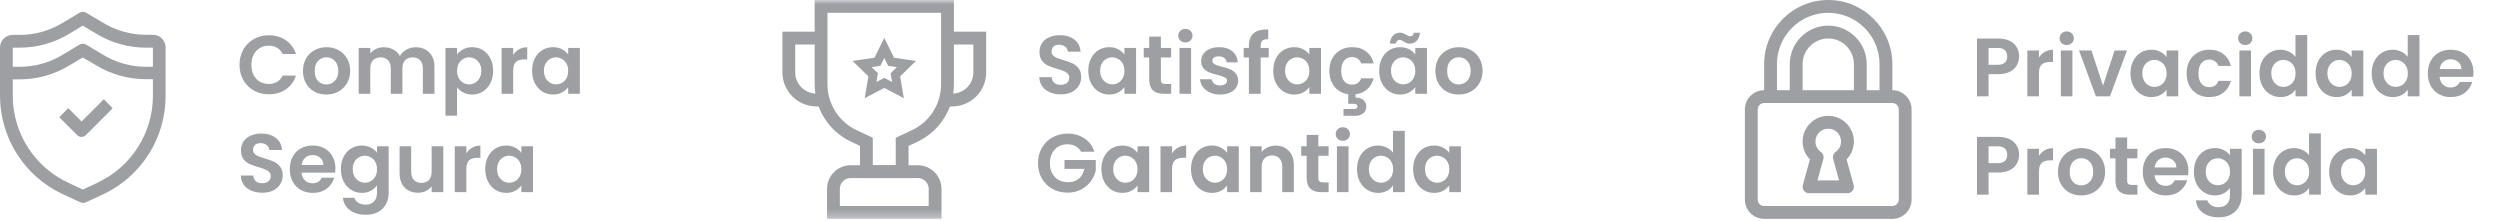
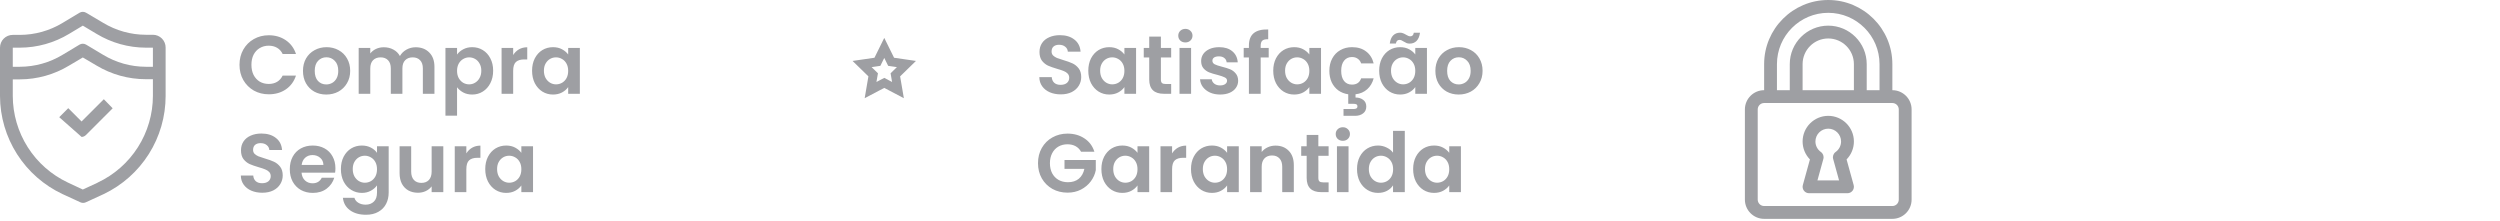
<svg xmlns="http://www.w3.org/2000/svg" width="305" height="27" viewBox="0 0 305 27" fill="none">
  <path d="M19.755 4.701C19.463 4.408 19.068 4.243 18.655 4.242H17.781C15.95 4.236 14.155 3.732 12.587 2.785L10.504 1.554C10.383 1.482 10.244 1.443 10.103 1.443C9.962 1.443 9.824 1.482 9.703 1.554L7.627 2.8C6.059 3.747 4.264 4.25 2.433 4.257H1.559C1.354 4.256 1.151 4.295 0.961 4.373C0.772 4.451 0.599 4.566 0.454 4.711C0.309 4.856 0.195 5.028 0.117 5.218C0.039 5.407 -0.001 5.611 1.71815e-05 5.815V11.73C0.011 14.239 0.733 16.693 2.083 18.808C3.433 20.923 5.355 22.611 7.627 23.677L9.812 24.682C9.915 24.729 10.027 24.754 10.14 24.754C10.253 24.754 10.365 24.729 10.467 24.682L12.653 23.677C14.914 22.599 16.823 20.903 18.16 18.785C19.497 16.667 20.207 14.213 20.206 11.709V5.815C20.209 5.609 20.171 5.404 20.093 5.213C20.015 5.021 19.901 4.847 19.755 4.701ZM2.426 5.815C4.542 5.81 6.617 5.228 8.428 4.133L10.103 3.128L11.786 4.133C13.595 5.227 15.667 5.809 17.781 5.815H18.655V8.146H17.781C15.95 8.14 14.155 7.637 12.587 6.69L10.504 5.444C10.383 5.371 10.244 5.333 10.103 5.333C9.962 5.333 9.824 5.371 9.703 5.444L7.627 6.69C6.059 7.637 4.264 8.14 2.433 8.146H1.559V5.815H2.426ZM11.895 22.293L10.103 23.123L8.282 22.271C6.276 21.328 4.579 19.835 3.389 17.965C2.198 16.095 1.564 13.925 1.559 11.709V9.683H2.433C4.547 9.677 6.619 9.095 8.428 8.001L10.103 7.01L11.786 8.001C13.597 9.087 15.669 9.661 17.781 9.662H18.655V11.687C18.654 13.908 18.02 16.083 16.828 17.957C15.636 19.831 13.935 21.327 11.924 22.271L11.895 22.293Z" fill="#9E9FA3" />
-   <path d="M9.957 16.707C9.752 16.707 9.556 16.625 9.411 16.481L7.226 14.296L8.326 13.196L9.95 14.82L12.667 12.104L13.745 13.211L10.482 16.474C10.343 16.616 10.155 16.699 9.957 16.707Z" fill="#9E9FA3" />
+   <path d="M9.957 16.707L7.226 14.296L8.326 13.196L9.95 14.82L12.667 12.104L13.745 13.211L10.482 16.474C10.343 16.616 10.155 16.699 9.957 16.707Z" fill="#9E9FA3" />
  <path d="M29.219 7.907C29.219 7.214 29.374 6.594 29.683 6.049C30 5.496 30.428 5.069 30.967 4.766C31.512 4.456 32.122 4.301 32.795 4.301C33.583 4.301 34.273 4.503 34.866 4.907C35.459 5.311 35.873 5.87 36.109 6.584H34.482C34.321 6.247 34.092 5.995 33.795 5.826C33.506 5.658 33.169 5.574 32.785 5.574C32.374 5.574 32.007 5.671 31.684 5.867C31.367 6.055 31.118 6.325 30.936 6.675C30.761 7.025 30.674 7.436 30.674 7.907C30.674 8.372 30.761 8.783 30.936 9.14C31.118 9.49 31.367 9.763 31.684 9.958C32.007 10.147 32.374 10.241 32.785 10.241C33.169 10.241 33.506 10.157 33.795 9.989C34.092 9.813 34.321 9.558 34.482 9.221H36.109C35.873 9.941 35.459 10.504 34.866 10.908C34.28 11.305 33.59 11.504 32.795 11.504C32.122 11.504 31.512 11.352 30.967 11.049C30.428 10.739 30 10.312 29.683 9.766C29.374 9.221 29.219 8.601 29.219 7.907ZM39.802 11.534C39.263 11.534 38.778 11.416 38.347 11.181C37.916 10.938 37.576 10.598 37.327 10.16C37.084 9.723 36.963 9.217 36.963 8.645C36.963 8.072 37.088 7.567 37.337 7.13C37.593 6.692 37.94 6.355 38.378 6.119C38.815 5.877 39.304 5.756 39.842 5.756C40.381 5.756 40.87 5.877 41.307 6.119C41.745 6.355 42.089 6.692 42.338 7.13C42.594 7.567 42.722 8.072 42.722 8.645C42.722 9.217 42.59 9.723 42.328 10.16C42.072 10.598 41.721 10.938 41.277 11.181C40.839 11.416 40.348 11.534 39.802 11.534ZM39.802 10.302C40.058 10.302 40.297 10.241 40.519 10.12C40.748 9.992 40.93 9.803 41.065 9.554C41.2 9.305 41.267 9.002 41.267 8.645C41.267 8.113 41.126 7.705 40.843 7.423C40.566 7.133 40.226 6.988 39.822 6.988C39.418 6.988 39.078 7.133 38.802 7.423C38.532 7.705 38.398 8.113 38.398 8.645C38.398 9.177 38.529 9.588 38.792 9.877C39.061 10.16 39.398 10.302 39.802 10.302ZM50.71 5.766C51.397 5.766 51.949 5.978 52.367 6.402C52.791 6.82 53.003 7.406 53.003 8.16V11.443H51.589V8.352C51.589 7.914 51.477 7.581 51.255 7.352C51.033 7.116 50.73 6.998 50.346 6.998C49.962 6.998 49.656 7.116 49.427 7.352C49.204 7.581 49.093 7.914 49.093 8.352V11.443H47.679V8.352C47.679 7.914 47.568 7.581 47.346 7.352C47.123 7.116 46.82 6.998 46.436 6.998C46.046 6.998 45.736 7.116 45.507 7.352C45.285 7.581 45.173 7.914 45.173 8.352V11.443H43.759V5.847H45.173V6.523C45.355 6.288 45.588 6.102 45.871 5.968C46.16 5.833 46.477 5.766 46.82 5.766C47.258 5.766 47.649 5.86 47.992 6.049C48.336 6.23 48.602 6.493 48.79 6.837C48.972 6.513 49.235 6.254 49.578 6.059C49.928 5.863 50.306 5.766 50.71 5.766ZM55.76 6.655C55.941 6.399 56.191 6.187 56.507 6.018C56.83 5.843 57.197 5.756 57.608 5.756C58.086 5.756 58.517 5.873 58.901 6.109C59.292 6.345 59.598 6.682 59.821 7.119C60.05 7.551 60.164 8.052 60.164 8.625C60.164 9.197 60.05 9.706 59.821 10.15C59.598 10.588 59.292 10.928 58.901 11.171C58.517 11.413 58.086 11.534 57.608 11.534C57.197 11.534 56.834 11.45 56.517 11.282C56.207 11.113 55.955 10.901 55.76 10.645V14.11H54.345V5.847H55.76V6.655ZM58.719 8.625C58.719 8.288 58.649 7.998 58.507 7.756C58.373 7.507 58.191 7.318 57.962 7.19C57.74 7.062 57.497 6.998 57.234 6.998C56.978 6.998 56.736 7.066 56.507 7.2C56.285 7.328 56.103 7.517 55.962 7.766C55.827 8.015 55.76 8.308 55.76 8.645C55.76 8.982 55.827 9.275 55.962 9.524C56.103 9.773 56.285 9.965 56.507 10.1C56.736 10.228 56.978 10.292 57.234 10.292C57.497 10.292 57.74 10.224 57.962 10.09C58.191 9.955 58.373 9.763 58.507 9.514C58.649 9.265 58.719 8.968 58.719 8.625ZM62.606 6.715C62.788 6.419 63.024 6.187 63.313 6.018C63.61 5.85 63.947 5.766 64.324 5.766V7.251H63.95C63.505 7.251 63.169 7.355 62.94 7.564C62.717 7.773 62.606 8.136 62.606 8.655V11.443H61.192V5.847H62.606V6.715ZM64.913 8.625C64.913 8.059 65.024 7.557 65.246 7.119C65.475 6.682 65.781 6.345 66.165 6.109C66.556 5.873 66.99 5.756 67.469 5.756C67.886 5.756 68.25 5.84 68.56 6.008C68.876 6.177 69.129 6.389 69.317 6.645V5.847H70.742V11.443H69.317V10.625C69.136 10.888 68.883 11.107 68.56 11.282C68.243 11.45 67.876 11.534 67.459 11.534C66.987 11.534 66.556 11.413 66.165 11.171C65.781 10.928 65.475 10.588 65.246 10.15C65.024 9.706 64.913 9.197 64.913 8.625ZM69.317 8.645C69.317 8.301 69.25 8.008 69.115 7.766C68.981 7.517 68.799 7.328 68.57 7.2C68.341 7.066 68.095 6.998 67.832 6.998C67.57 6.998 67.327 7.062 67.105 7.19C66.883 7.318 66.701 7.507 66.559 7.756C66.425 7.998 66.357 8.288 66.357 8.625C66.357 8.961 66.425 9.258 66.559 9.514C66.701 9.763 66.883 9.955 67.105 10.09C67.334 10.224 67.576 10.292 67.832 10.292C68.095 10.292 68.341 10.228 68.57 10.1C68.799 9.965 68.981 9.776 69.115 9.534C69.25 9.285 69.317 8.988 69.317 8.645ZM31.997 23.514C31.505 23.514 31.061 23.43 30.663 23.262C30.273 23.093 29.963 22.851 29.734 22.534C29.505 22.218 29.387 21.844 29.381 21.413H30.896C30.916 21.702 31.017 21.931 31.199 22.1C31.387 22.268 31.643 22.352 31.967 22.352C32.297 22.352 32.556 22.275 32.745 22.12C32.933 21.958 33.028 21.75 33.028 21.494C33.028 21.285 32.964 21.113 32.836 20.978C32.708 20.844 32.546 20.739 32.351 20.665C32.162 20.584 31.899 20.497 31.563 20.402C31.105 20.268 30.731 20.137 30.441 20.009C30.158 19.874 29.913 19.675 29.704 19.412C29.502 19.143 29.401 18.786 29.401 18.342C29.401 17.924 29.505 17.56 29.714 17.25C29.923 16.941 30.216 16.705 30.593 16.543C30.97 16.375 31.401 16.291 31.886 16.291C32.613 16.291 33.203 16.469 33.654 16.826C34.112 17.176 34.364 17.668 34.411 18.301H32.856C32.842 18.059 32.738 17.86 32.543 17.705C32.354 17.544 32.101 17.463 31.785 17.463C31.509 17.463 31.287 17.533 31.118 17.675C30.956 17.816 30.876 18.022 30.876 18.291C30.876 18.48 30.936 18.638 31.058 18.766C31.186 18.887 31.34 18.988 31.522 19.069C31.711 19.143 31.974 19.231 32.31 19.332C32.768 19.466 33.142 19.601 33.432 19.736C33.721 19.87 33.97 20.073 34.179 20.342C34.388 20.611 34.492 20.965 34.492 21.403C34.492 21.78 34.395 22.13 34.199 22.453C34.004 22.777 33.718 23.036 33.341 23.231C32.964 23.42 32.516 23.514 31.997 23.514ZM40.921 20.524C40.921 20.726 40.908 20.908 40.881 21.069H36.789C36.823 21.473 36.965 21.79 37.214 22.019C37.463 22.248 37.769 22.362 38.133 22.362C38.658 22.362 39.032 22.137 39.254 21.686H40.78C40.618 22.224 40.309 22.669 39.85 23.019C39.392 23.363 38.83 23.534 38.163 23.534C37.625 23.534 37.14 23.416 36.709 23.181C36.284 22.938 35.951 22.598 35.708 22.16C35.473 21.723 35.355 21.217 35.355 20.645C35.355 20.066 35.473 19.557 35.708 19.119C35.944 18.682 36.274 18.345 36.699 18.109C37.123 17.873 37.611 17.756 38.163 17.756C38.695 17.756 39.17 17.87 39.588 18.099C40.012 18.328 40.339 18.655 40.568 19.079C40.803 19.497 40.921 19.978 40.921 20.524ZM39.456 20.12C39.45 19.756 39.318 19.466 39.062 19.251C38.807 19.029 38.493 18.917 38.123 18.917C37.773 18.917 37.476 19.025 37.234 19.241C36.998 19.45 36.853 19.742 36.8 20.12H39.456ZM44.146 17.756C44.563 17.756 44.931 17.84 45.247 18.008C45.564 18.17 45.813 18.382 45.995 18.645V17.846H47.419V23.484C47.419 24.002 47.315 24.464 47.106 24.868C46.897 25.279 46.584 25.602 46.166 25.838C45.749 26.08 45.244 26.201 44.651 26.201C43.856 26.201 43.203 26.016 42.691 25.646C42.186 25.275 41.9 24.77 41.833 24.13H43.237C43.311 24.386 43.469 24.588 43.712 24.736C43.961 24.891 44.261 24.969 44.611 24.969C45.022 24.969 45.355 24.844 45.611 24.595C45.867 24.353 45.995 23.982 45.995 23.484V22.615C45.813 22.878 45.56 23.096 45.237 23.272C44.92 23.447 44.557 23.534 44.146 23.534C43.675 23.534 43.243 23.413 42.853 23.171C42.462 22.928 42.152 22.588 41.923 22.15C41.701 21.706 41.59 21.197 41.59 20.625C41.59 20.059 41.701 19.557 41.923 19.119C42.152 18.682 42.459 18.345 42.843 18.109C43.233 17.873 43.668 17.756 44.146 17.756ZM45.995 20.645C45.995 20.302 45.927 20.009 45.793 19.766C45.658 19.517 45.476 19.328 45.247 19.2C45.018 19.066 44.772 18.998 44.51 18.998C44.247 18.998 44.005 19.062 43.782 19.19C43.56 19.318 43.378 19.507 43.237 19.756C43.102 19.998 43.035 20.288 43.035 20.625C43.035 20.962 43.102 21.258 43.237 21.514C43.378 21.763 43.56 21.955 43.782 22.09C44.011 22.224 44.254 22.292 44.51 22.292C44.772 22.292 45.018 22.228 45.247 22.1C45.476 21.965 45.658 21.776 45.793 21.534C45.927 21.285 45.995 20.988 45.995 20.645ZM54.084 17.846V23.443H52.66V22.736C52.478 22.979 52.239 23.171 51.942 23.312C51.653 23.447 51.336 23.514 50.993 23.514C50.555 23.514 50.168 23.423 49.831 23.241C49.494 23.053 49.228 22.78 49.033 22.423C48.844 22.059 48.75 21.628 48.75 21.13V17.846H50.164V20.928C50.164 21.372 50.276 21.716 50.498 21.958C50.72 22.194 51.023 22.312 51.407 22.312C51.798 22.312 52.104 22.194 52.326 21.958C52.549 21.716 52.66 21.372 52.66 20.928V17.846H54.084ZM56.894 18.715C57.076 18.419 57.312 18.187 57.601 18.018C57.898 17.85 58.234 17.766 58.611 17.766V19.251H58.238C57.793 19.251 57.456 19.355 57.227 19.564C57.005 19.773 56.894 20.137 56.894 20.655V23.443H55.48V17.846H56.894V18.715ZM59.2 20.625C59.2 20.059 59.312 19.557 59.534 19.119C59.763 18.682 60.069 18.345 60.453 18.109C60.844 17.873 61.278 17.756 61.756 17.756C62.174 17.756 62.538 17.84 62.847 18.008C63.164 18.177 63.416 18.389 63.605 18.645V17.846H65.03V23.443H63.605V22.625C63.423 22.888 63.171 23.107 62.847 23.282C62.531 23.45 62.164 23.534 61.746 23.534C61.275 23.534 60.844 23.413 60.453 23.171C60.069 22.928 59.763 22.588 59.534 22.15C59.312 21.706 59.2 21.197 59.2 20.625ZM63.605 20.645C63.605 20.302 63.538 20.009 63.403 19.766C63.268 19.517 63.087 19.328 62.858 19.2C62.629 19.066 62.383 18.998 62.12 18.998C61.857 18.998 61.615 19.062 61.393 19.19C61.17 19.318 60.989 19.507 60.847 19.756C60.712 19.998 60.645 20.288 60.645 20.625C60.645 20.962 60.712 21.258 60.847 21.514C60.989 21.763 61.17 21.955 61.393 22.09C61.622 22.224 61.864 22.292 62.12 22.292C62.383 22.292 62.629 22.228 62.858 22.1C63.087 21.965 63.268 21.776 63.403 21.534C63.538 21.285 63.605 20.988 63.605 20.645Z" fill="#9E9FA3" />
  <path d="M129.414 11.513C128.922 11.513 128.478 11.429 128.08 11.261C127.69 11.092 127.38 10.85 127.151 10.533C126.922 10.217 126.804 9.843 126.797 9.412H128.313C128.333 9.701 128.434 9.93 128.616 10.099C128.804 10.267 129.06 10.351 129.384 10.351C129.714 10.351 129.973 10.274 130.162 10.119C130.35 9.957 130.444 9.749 130.444 9.493C130.444 9.284 130.38 9.112 130.253 8.977C130.125 8.843 129.963 8.738 129.768 8.664C129.579 8.583 129.316 8.496 128.98 8.402C128.522 8.267 128.148 8.135 127.858 8.008C127.575 7.873 127.33 7.674 127.121 7.411C126.919 7.142 126.818 6.785 126.818 6.341C126.818 5.923 126.922 5.559 127.131 5.25C127.34 4.94 127.633 4.704 128.01 4.542C128.387 4.374 128.818 4.29 129.303 4.29C130.03 4.29 130.62 4.468 131.071 4.825C131.529 5.175 131.781 5.667 131.829 6.3H130.273C130.259 6.058 130.155 5.859 129.96 5.704C129.771 5.543 129.518 5.462 129.202 5.462C128.926 5.462 128.703 5.532 128.535 5.674C128.373 5.815 128.293 6.021 128.293 6.29C128.293 6.479 128.353 6.637 128.474 6.765C128.602 6.886 128.757 6.987 128.939 7.068C129.128 7.142 129.39 7.23 129.727 7.331C130.185 7.465 130.559 7.6 130.849 7.735C131.138 7.869 131.387 8.072 131.596 8.341C131.805 8.61 131.909 8.964 131.909 9.402C131.909 9.779 131.812 10.129 131.616 10.452C131.421 10.776 131.135 11.035 130.758 11.23C130.38 11.419 129.933 11.513 129.414 11.513ZM132.772 8.624C132.772 8.058 132.883 7.556 133.105 7.118C133.334 6.681 133.641 6.344 134.025 6.108C134.415 5.873 134.85 5.755 135.328 5.755C135.745 5.755 136.109 5.839 136.419 6.007C136.735 6.176 136.988 6.388 137.177 6.644V5.846H138.601V11.442H137.177V10.624C136.995 10.887 136.742 11.106 136.419 11.281C136.102 11.449 135.735 11.533 135.318 11.533C134.846 11.533 134.415 11.412 134.025 11.17C133.641 10.927 133.334 10.587 133.105 10.149C132.883 9.705 132.772 9.196 132.772 8.624ZM137.177 8.644C137.177 8.3 137.109 8.008 136.975 7.765C136.84 7.516 136.658 7.327 136.429 7.199C136.2 7.065 135.954 6.997 135.691 6.997C135.429 6.997 135.186 7.061 134.964 7.189C134.742 7.317 134.56 7.506 134.419 7.755C134.284 7.997 134.217 8.287 134.217 8.624C134.217 8.961 134.284 9.257 134.419 9.513C134.56 9.762 134.742 9.954 134.964 10.089C135.193 10.223 135.436 10.291 135.691 10.291C135.954 10.291 136.2 10.227 136.429 10.099C136.658 9.964 136.84 9.775 136.975 9.533C137.109 9.284 137.177 8.987 137.177 8.644ZM141.629 7.007V9.715C141.629 9.903 141.673 10.041 141.76 10.129C141.855 10.21 142.01 10.25 142.225 10.25H142.882V11.442H141.993C140.801 11.442 140.205 10.863 140.205 9.705V7.007H139.538V5.846H140.205V4.462H141.629V5.846H142.882V7.007H141.629ZM144.616 5.179C144.367 5.179 144.158 5.101 143.99 4.946C143.828 4.785 143.748 4.586 143.748 4.35C143.748 4.115 143.828 3.919 143.99 3.764C144.158 3.603 144.367 3.522 144.616 3.522C144.866 3.522 145.071 3.603 145.233 3.764C145.401 3.919 145.485 4.115 145.485 4.35C145.485 4.586 145.401 4.785 145.233 4.946C145.071 5.101 144.866 5.179 144.616 5.179ZM145.313 5.846V11.442H143.899V5.846H145.313ZM148.853 11.533C148.395 11.533 147.984 11.453 147.62 11.291C147.256 11.123 146.967 10.897 146.751 10.614C146.542 10.331 146.428 10.018 146.408 9.674H147.832C147.859 9.89 147.964 10.068 148.145 10.21C148.334 10.351 148.566 10.422 148.842 10.422C149.112 10.422 149.321 10.368 149.469 10.26C149.624 10.153 149.701 10.015 149.701 9.846C149.701 9.664 149.607 9.53 149.418 9.442C149.236 9.348 148.943 9.247 148.539 9.139C148.122 9.038 147.778 8.934 147.509 8.826C147.246 8.718 147.017 8.553 146.822 8.331C146.633 8.109 146.539 7.809 146.539 7.432C146.539 7.122 146.627 6.839 146.802 6.583C146.984 6.327 147.24 6.125 147.57 5.977C147.906 5.829 148.3 5.755 148.752 5.755C149.418 5.755 149.95 5.923 150.348 6.26C150.745 6.59 150.964 7.038 151.004 7.603H149.651C149.63 7.381 149.536 7.206 149.368 7.078C149.206 6.943 148.987 6.876 148.711 6.876C148.455 6.876 148.257 6.923 148.115 7.017C147.98 7.112 147.913 7.243 147.913 7.411C147.913 7.6 148.007 7.745 148.196 7.846C148.384 7.94 148.677 8.038 149.075 8.139C149.479 8.24 149.812 8.344 150.075 8.452C150.338 8.56 150.563 8.728 150.752 8.957C150.947 9.179 151.048 9.476 151.055 9.846C151.055 10.169 150.964 10.459 150.782 10.715C150.607 10.971 150.351 11.173 150.014 11.321C149.684 11.463 149.297 11.533 148.853 11.533ZM154.782 7.007H153.802V11.442H152.367V7.007H151.731V5.846H152.367V5.563C152.367 4.876 152.563 4.371 152.953 4.047C153.344 3.724 153.933 3.572 154.721 3.593V4.785C154.378 4.778 154.139 4.835 154.004 4.957C153.869 5.078 153.802 5.297 153.802 5.613V5.846H154.782V7.007ZM155.335 8.624C155.335 8.058 155.446 7.556 155.668 7.118C155.897 6.681 156.204 6.344 156.588 6.108C156.978 5.873 157.413 5.755 157.891 5.755C158.308 5.755 158.672 5.839 158.982 6.007C159.298 6.176 159.551 6.388 159.74 6.644V5.846H161.164V11.442H159.74V10.624C159.558 10.887 159.305 11.106 158.982 11.281C158.665 11.449 158.298 11.533 157.881 11.533C157.409 11.533 156.978 11.412 156.588 11.17C156.204 10.927 155.897 10.587 155.668 10.149C155.446 9.705 155.335 9.196 155.335 8.624ZM159.74 8.644C159.74 8.3 159.672 8.008 159.538 7.765C159.403 7.516 159.221 7.327 158.992 7.199C158.763 7.065 158.517 6.997 158.254 6.997C157.992 6.997 157.749 7.061 157.527 7.189C157.305 7.317 157.123 7.506 156.982 7.755C156.847 7.997 156.78 8.287 156.78 8.624C156.78 8.961 156.847 9.257 156.982 9.513C157.123 9.762 157.305 9.954 157.527 10.089C157.756 10.223 157.999 10.291 158.254 10.291C158.517 10.291 158.763 10.227 158.992 10.099C159.221 9.964 159.403 9.775 159.538 9.533C159.672 9.284 159.74 8.987 159.74 8.644ZM164.94 10.321C165.512 10.321 165.886 10.065 166.061 9.553H167.587C167.445 10.099 167.182 10.543 166.799 10.887C166.421 11.23 165.947 11.436 165.374 11.503V11.897C165.745 11.897 166.054 11.991 166.304 12.18C166.559 12.368 166.687 12.641 166.687 12.998C166.687 13.362 166.556 13.641 166.293 13.837C166.038 14.032 165.721 14.13 165.344 14.13H163.909V13.301H165.111C165.273 13.301 165.394 13.278 165.475 13.23C165.563 13.183 165.606 13.099 165.606 12.978C165.606 12.857 165.563 12.773 165.475 12.725C165.394 12.685 165.273 12.665 165.111 12.665H164.485V11.503C164.027 11.436 163.623 11.277 163.273 11.028C162.929 10.772 162.66 10.442 162.465 10.038C162.276 9.627 162.182 9.163 162.182 8.644C162.182 8.065 162.3 7.56 162.535 7.129C162.771 6.691 163.098 6.354 163.515 6.118C163.933 5.876 164.411 5.755 164.95 5.755C165.644 5.755 166.216 5.93 166.667 6.28C167.125 6.623 167.432 7.108 167.587 7.735H166.061C165.98 7.492 165.842 7.304 165.647 7.169C165.458 7.028 165.223 6.957 164.94 6.957C164.536 6.957 164.216 7.105 163.98 7.401C163.744 7.691 163.626 8.105 163.626 8.644C163.626 9.176 163.744 9.59 163.98 9.887C164.216 10.176 164.536 10.321 164.94 10.321ZM168.259 8.624C168.259 8.058 168.37 7.556 168.592 7.118C168.821 6.681 169.128 6.344 169.512 6.108C169.902 5.873 170.337 5.755 170.815 5.755C171.233 5.755 171.596 5.839 171.906 6.007C172.223 6.176 172.475 6.388 172.664 6.644V5.846H174.088V11.442H172.664V10.624C172.482 10.887 172.229 11.106 171.906 11.281C171.589 11.449 171.222 11.533 170.805 11.533C170.333 11.533 169.902 11.412 169.512 11.17C169.128 10.927 168.821 10.587 168.592 10.149C168.37 9.705 168.259 9.196 168.259 8.624ZM172.664 8.644C172.664 8.3 172.596 8.008 172.462 7.765C172.327 7.516 172.145 7.327 171.916 7.199C171.687 7.065 171.441 6.997 171.179 6.997C170.916 6.997 170.674 7.061 170.451 7.189C170.229 7.317 170.047 7.506 169.906 7.755C169.771 7.997 169.704 8.287 169.704 8.624C169.704 8.961 169.771 9.257 169.906 9.513C170.047 9.762 170.229 9.954 170.451 10.089C170.68 10.223 170.923 10.291 171.179 10.291C171.441 10.291 171.687 10.227 171.916 10.099C172.145 9.964 172.327 9.775 172.462 9.533C172.596 9.284 172.664 8.987 172.664 8.644ZM169.552 5.31C169.613 4.866 169.751 4.536 169.966 4.32C170.189 4.098 170.468 3.987 170.805 3.987C170.946 3.987 171.071 4.01 171.179 4.057C171.286 4.098 171.408 4.158 171.542 4.239C171.744 4.367 171.913 4.431 172.047 4.431C172.297 4.431 172.441 4.286 172.482 3.997H173.24C173.179 4.441 173.038 4.775 172.815 4.997C172.6 5.212 172.324 5.32 171.987 5.32C171.845 5.32 171.721 5.3 171.613 5.26C171.505 5.212 171.384 5.149 171.249 5.068C171.054 4.933 170.886 4.866 170.744 4.866C170.495 4.866 170.347 5.014 170.3 5.31H169.552ZM177.955 11.533C177.416 11.533 176.931 11.415 176.5 11.18C176.069 10.937 175.729 10.597 175.48 10.159C175.237 9.722 175.116 9.216 175.116 8.644C175.116 8.072 175.241 7.566 175.49 7.129C175.746 6.691 176.093 6.354 176.53 6.118C176.968 5.876 177.456 5.755 177.995 5.755C178.534 5.755 179.022 5.876 179.46 6.118C179.898 6.354 180.241 6.691 180.491 7.129C180.746 7.566 180.874 8.072 180.874 8.644C180.874 9.216 180.743 9.722 180.48 10.159C180.224 10.597 179.874 10.937 179.43 11.18C178.992 11.415 178.5 11.533 177.955 11.533ZM177.955 10.301C178.211 10.301 178.45 10.24 178.672 10.119C178.901 9.991 179.083 9.802 179.218 9.553C179.352 9.304 179.42 9.001 179.42 8.644C179.42 8.112 179.278 7.704 178.995 7.422C178.719 7.132 178.379 6.987 177.975 6.987C177.571 6.987 177.231 7.132 176.955 7.422C176.685 7.704 176.551 8.112 176.551 8.644C176.551 9.176 176.682 9.587 176.945 9.876C177.214 10.159 177.551 10.301 177.955 10.301ZM131.889 18.512C131.727 18.216 131.505 17.99 131.222 17.835C130.939 17.681 130.609 17.603 130.232 17.603C129.815 17.603 129.444 17.697 129.121 17.886C128.798 18.075 128.545 18.344 128.363 18.694C128.182 19.044 128.091 19.448 128.091 19.907C128.091 20.378 128.182 20.789 128.363 21.139C128.552 21.489 128.811 21.759 129.141 21.947C129.471 22.136 129.855 22.23 130.293 22.23C130.832 22.23 131.273 22.089 131.616 21.806C131.96 21.516 132.185 21.115 132.293 20.604H129.869V19.523H133.687V20.755C133.593 21.247 133.391 21.701 133.081 22.119C132.771 22.537 132.371 22.873 131.879 23.129C131.394 23.378 130.849 23.503 130.242 23.503C129.562 23.503 128.946 23.352 128.394 23.048C127.848 22.739 127.417 22.311 127.101 21.765C126.791 21.22 126.636 20.6 126.636 19.907C126.636 19.213 126.791 18.593 127.101 18.048C127.417 17.495 127.848 17.068 128.394 16.765C128.946 16.455 129.559 16.3 130.232 16.3C131.027 16.3 131.717 16.495 132.303 16.886C132.889 17.27 133.293 17.812 133.516 18.512H131.889ZM134.37 20.624C134.37 20.058 134.481 19.556 134.703 19.119C134.932 18.681 135.239 18.344 135.623 18.108C136.013 17.872 136.448 17.755 136.926 17.755C137.344 17.755 137.707 17.839 138.017 18.007C138.334 18.176 138.586 18.388 138.775 18.644V17.846H140.199V23.442H138.775V22.624C138.593 22.887 138.34 23.106 138.017 23.281C137.701 23.449 137.334 23.533 136.916 23.533C136.444 23.533 136.013 23.412 135.623 23.17C135.239 22.927 134.932 22.587 134.703 22.149C134.481 21.705 134.37 21.196 134.37 20.624ZM138.775 20.644C138.775 20.3 138.707 20.008 138.573 19.765C138.438 19.516 138.256 19.327 138.027 19.199C137.798 19.065 137.552 18.997 137.29 18.997C137.027 18.997 136.785 19.061 136.562 19.189C136.34 19.317 136.158 19.506 136.017 19.755C135.882 19.997 135.815 20.287 135.815 20.624C135.815 20.96 135.882 21.257 136.017 21.513C136.158 21.762 136.34 21.954 136.562 22.089C136.791 22.223 137.034 22.291 137.29 22.291C137.552 22.291 137.798 22.227 138.027 22.099C138.256 21.964 138.438 21.776 138.573 21.533C138.707 21.284 138.775 20.988 138.775 20.644ZM142.995 18.714C143.177 18.418 143.413 18.186 143.702 18.017C143.999 17.849 144.335 17.765 144.712 17.765V19.25H144.339C143.894 19.25 143.557 19.354 143.328 19.563C143.106 19.772 142.995 20.136 142.995 20.654V23.442H141.581V17.846H142.995V18.714ZM145.301 20.624C145.301 20.058 145.412 19.556 145.635 19.119C145.864 18.681 146.17 18.344 146.554 18.108C146.945 17.872 147.379 17.755 147.857 17.755C148.275 17.755 148.639 17.839 148.948 18.007C149.265 18.176 149.517 18.388 149.706 18.644V17.846H151.131V23.442H149.706V22.624C149.524 22.887 149.272 23.106 148.948 23.281C148.632 23.449 148.265 23.533 147.847 23.533C147.376 23.533 146.945 23.412 146.554 23.17C146.17 22.927 145.864 22.587 145.635 22.149C145.412 21.705 145.301 21.196 145.301 20.624ZM149.706 20.644C149.706 20.3 149.639 20.008 149.504 19.765C149.369 19.516 149.187 19.327 148.958 19.199C148.73 19.065 148.484 18.997 148.221 18.997C147.958 18.997 147.716 19.061 147.494 19.189C147.271 19.317 147.09 19.506 146.948 19.755C146.813 19.997 146.746 20.287 146.746 20.624C146.746 20.96 146.813 21.257 146.948 21.513C147.09 21.762 147.271 21.954 147.494 22.089C147.723 22.223 147.965 22.291 148.221 22.291C148.484 22.291 148.73 22.227 148.958 22.099C149.187 21.964 149.369 21.776 149.504 21.533C149.639 21.284 149.706 20.988 149.706 20.644ZM155.613 17.765C156.28 17.765 156.819 17.977 157.23 18.401C157.641 18.819 157.846 19.405 157.846 20.159V23.442H156.432V20.351C156.432 19.907 156.321 19.566 156.098 19.331C155.876 19.088 155.573 18.967 155.189 18.967C154.798 18.967 154.489 19.088 154.26 19.331C154.037 19.566 153.926 19.907 153.926 20.351V23.442H152.512V17.846H153.926V18.543C154.115 18.3 154.354 18.112 154.644 17.977C154.94 17.835 155.263 17.765 155.613 17.765ZM160.838 19.007V21.715C160.838 21.903 160.882 22.041 160.969 22.129C161.063 22.21 161.218 22.25 161.434 22.25H162.09V23.442H161.201C160.009 23.442 159.413 22.863 159.413 21.705V19.007H158.747V17.846H159.413V16.462H160.838V17.846H162.09V19.007H160.838ZM163.825 17.179C163.576 17.179 163.367 17.101 163.199 16.946C163.037 16.785 162.956 16.586 162.956 16.35C162.956 16.115 163.037 15.919 163.199 15.764C163.367 15.603 163.576 15.522 163.825 15.522C164.074 15.522 164.28 15.603 164.441 15.764C164.61 15.919 164.694 16.115 164.694 16.35C164.694 16.586 164.61 16.785 164.441 16.946C164.28 17.101 164.074 17.179 163.825 17.179ZM164.522 17.846V23.442H163.108V17.846H164.522ZM165.556 20.624C165.556 20.058 165.667 19.556 165.889 19.119C166.118 18.681 166.428 18.344 166.819 18.108C167.209 17.872 167.644 17.755 168.122 17.755C168.486 17.755 168.832 17.835 169.162 17.997C169.492 18.152 169.755 18.361 169.95 18.623V15.966H171.385V23.442H169.95V22.614C169.775 22.89 169.529 23.112 169.213 23.281C168.896 23.449 168.529 23.533 168.112 23.533C167.64 23.533 167.209 23.412 166.819 23.17C166.428 22.927 166.118 22.587 165.889 22.149C165.667 21.705 165.556 21.196 165.556 20.624ZM169.96 20.644C169.96 20.3 169.893 20.008 169.758 19.765C169.624 19.516 169.442 19.327 169.213 19.199C168.984 19.065 168.738 18.997 168.475 18.997C168.213 18.997 167.97 19.061 167.748 19.189C167.526 19.317 167.344 19.506 167.203 19.755C167.068 19.997 167 20.287 167 20.624C167 20.96 167.068 21.257 167.203 21.513C167.344 21.762 167.526 21.954 167.748 22.089C167.977 22.223 168.219 22.291 168.475 22.291C168.738 22.291 168.984 22.227 169.213 22.099C169.442 21.964 169.624 21.776 169.758 21.533C169.893 21.284 169.96 20.988 169.96 20.644ZM172.403 20.624C172.403 20.058 172.514 19.556 172.736 19.119C172.965 18.681 173.271 18.344 173.655 18.108C174.046 17.872 174.48 17.755 174.959 17.755C175.376 17.755 175.74 17.839 176.05 18.007C176.366 18.176 176.619 18.388 176.807 18.644V17.846H178.232V23.442H176.807V22.624C176.625 22.887 176.373 23.106 176.05 23.281C175.733 23.449 175.366 23.533 174.948 23.533C174.477 23.533 174.046 23.412 173.655 23.17C173.271 22.927 172.965 22.587 172.736 22.149C172.514 21.705 172.403 21.196 172.403 20.624ZM176.807 20.644C176.807 20.3 176.74 20.008 176.605 19.765C176.471 19.516 176.289 19.327 176.06 19.199C175.831 19.065 175.585 18.997 175.322 18.997C175.06 18.997 174.817 19.061 174.595 19.189C174.373 19.317 174.191 19.506 174.049 19.755C173.915 19.997 173.847 20.287 173.847 20.624C173.847 20.96 173.915 21.257 174.049 21.513C174.191 21.762 174.373 21.954 174.595 22.089C174.824 22.223 175.066 22.291 175.322 22.291C175.585 22.291 175.831 22.227 176.06 22.099C176.289 21.964 176.471 21.776 176.605 21.533C176.74 21.284 176.807 20.988 176.807 20.644Z" fill="#9E9FA3" />
  <path d="M109.281 9.409L109.233 9.129L109.437 8.93L110.585 7.811L108.998 7.58L108.716 7.539L108.59 7.284L107.88 5.845L107.17 7.284L107.044 7.539L106.763 7.58L105.175 7.811L106.324 8.93L106.528 9.129L106.479 9.409L106.208 10.991L107.628 10.244L107.88 10.112L108.132 10.244L109.552 10.991L109.281 9.409Z" stroke="#9E9FA3" stroke-width="1.082" stroke-miterlimit="10" />
  <mask id="mask0_2280_25" style="mask-type:luminance" maskUnits="userSpaceOnUse" x="94" y="0" width="28" height="27">
-     <path d="M94.532 7.05719e-05H121.231V26.699H94.532V7.05719e-05Z" fill="white" />
-   </mask>
+     </mask>
  <g mask="url(#mask0_2280_25)">
-     <path d="M114.082 25.917H101.681V23.053C101.681 21.887 102.626 20.942 103.793 20.942H111.971C113.137 20.942 114.082 21.887 114.082 23.053V25.917Z" stroke="#9E9FA3" stroke-width="1.564" stroke-miterlimit="10" />
    <path d="M115.618 4.648H119.532V8.827C119.532 10.692 118.021 12.203 116.156 12.203H114.759" stroke="#9E9FA3" stroke-width="1.564" stroke-miterlimit="10" />
    <path d="M100.149 4.648H96.235V8.827C96.235 10.692 97.747 12.203 99.611 12.203H101.009" stroke="#9E9FA3" stroke-width="1.564" stroke-miterlimit="10" />
    <path d="M107.882 0.783H100.17V10.285C100.17 12.983 101.729 15.439 104.171 16.587L105.701 17.306V20.942H110.063V17.306L111.593 16.587C114.035 15.439 115.595 12.983 115.595 10.285V0.783H107.882Z" stroke="#9E9FA3" stroke-width="1.564" stroke-miterlimit="10" />
  </g>
-   <path d="M246.333 6.883C246.333 7.261 246.242 7.614 246.061 7.944C245.886 8.274 245.606 8.54 245.222 8.742C244.845 8.944 244.367 9.045 243.788 9.045H242.606V11.753H241.191V4.701H243.788C244.333 4.701 244.798 4.796 245.182 4.984C245.566 5.173 245.852 5.432 246.04 5.762C246.236 6.092 246.333 6.466 246.333 6.883ZM243.727 7.904C244.118 7.904 244.407 7.816 244.596 7.641C244.784 7.459 244.879 7.207 244.879 6.883C244.879 6.197 244.495 5.853 243.727 5.853H242.606V7.904H243.727ZM248.752 7.025C248.934 6.729 249.17 6.496 249.459 6.328C249.755 6.159 250.092 6.075 250.469 6.075V7.56H250.096C249.651 7.56 249.314 7.665 249.085 7.874C248.863 8.082 248.752 8.446 248.752 8.965V11.753H247.338V6.156H248.752V7.025ZM252.139 5.489C251.89 5.489 251.681 5.412 251.513 5.257C251.351 5.095 251.27 4.897 251.27 4.661C251.27 4.425 251.351 4.23 251.513 4.075C251.681 3.913 251.89 3.833 252.139 3.833C252.388 3.833 252.594 3.913 252.756 4.075C252.924 4.23 253.008 4.425 253.008 4.661C253.008 4.897 252.924 5.095 252.756 5.257C252.594 5.412 252.388 5.489 252.139 5.489ZM252.836 6.156V11.753H251.422V6.156H252.836ZM256.567 10.45L257.982 6.156H259.487L257.416 11.753H255.699L253.638 6.156H255.153L256.567 10.45ZM259.918 8.934C259.918 8.369 260.029 7.867 260.251 7.429C260.48 6.991 260.787 6.655 261.17 6.419C261.561 6.183 261.996 6.065 262.474 6.065C262.891 6.065 263.255 6.149 263.565 6.318C263.881 6.486 264.134 6.698 264.322 6.954V6.156H265.747V11.753H264.322V10.935C264.141 11.197 263.888 11.416 263.565 11.591C263.248 11.76 262.881 11.844 262.464 11.844C261.992 11.844 261.561 11.723 261.17 11.48C260.787 11.238 260.48 10.898 260.251 10.46C260.029 10.015 259.918 9.507 259.918 8.934ZM264.322 8.955C264.322 8.611 264.255 8.318 264.12 8.076C263.986 7.826 263.804 7.638 263.575 7.51C263.346 7.375 263.1 7.308 262.837 7.308C262.575 7.308 262.332 7.372 262.11 7.5C261.888 7.628 261.706 7.816 261.564 8.066C261.43 8.308 261.362 8.598 261.362 8.934C261.362 9.271 261.43 9.567 261.564 9.823C261.706 10.072 261.888 10.264 262.11 10.399C262.339 10.534 262.581 10.601 262.837 10.601C263.1 10.601 263.346 10.537 263.575 10.409C263.804 10.275 263.986 10.086 264.12 9.844C264.255 9.594 264.322 9.298 264.322 8.955ZM266.765 8.955C266.765 8.375 266.882 7.87 267.118 7.439C267.354 7.001 267.681 6.665 268.098 6.429C268.516 6.186 268.994 6.065 269.533 6.065C270.226 6.065 270.799 6.24 271.25 6.591C271.708 6.934 272.015 7.419 272.169 8.045H270.644C270.563 7.803 270.425 7.614 270.23 7.48C270.041 7.338 269.805 7.267 269.523 7.267C269.119 7.267 268.799 7.416 268.563 7.712C268.327 8.002 268.209 8.416 268.209 8.955C268.209 9.487 268.327 9.901 268.563 10.197C268.799 10.487 269.119 10.632 269.523 10.632C270.095 10.632 270.469 10.376 270.644 9.864H272.169C272.015 10.47 271.708 10.951 271.25 11.308C270.792 11.665 270.22 11.844 269.533 11.844C268.994 11.844 268.516 11.726 268.098 11.49C267.681 11.248 267.354 10.911 267.118 10.48C266.882 10.042 266.765 9.534 266.765 8.955ZM273.923 5.489C273.674 5.489 273.465 5.412 273.297 5.257C273.135 5.095 273.054 4.897 273.054 4.661C273.054 4.425 273.135 4.23 273.297 4.075C273.465 3.913 273.674 3.833 273.923 3.833C274.172 3.833 274.378 3.913 274.539 4.075C274.708 4.23 274.792 4.425 274.792 4.661C274.792 4.897 274.708 5.095 274.539 5.257C274.378 5.412 274.172 5.489 273.923 5.489ZM274.62 6.156V11.753H273.206V6.156H274.62ZM275.654 8.934C275.654 8.369 275.765 7.867 275.987 7.429C276.216 6.991 276.526 6.655 276.916 6.419C277.307 6.183 277.742 6.065 278.22 6.065C278.583 6.065 278.93 6.146 279.26 6.308C279.59 6.463 279.853 6.671 280.048 6.934V4.277H281.483V11.753H280.048V10.925C279.873 11.201 279.627 11.423 279.311 11.591C278.994 11.76 278.627 11.844 278.21 11.844C277.738 11.844 277.307 11.723 276.916 11.48C276.526 11.238 276.216 10.898 275.987 10.46C275.765 10.015 275.654 9.507 275.654 8.934ZM280.058 8.955C280.058 8.611 279.991 8.318 279.856 8.076C279.722 7.826 279.54 7.638 279.311 7.51C279.082 7.375 278.836 7.308 278.573 7.308C278.311 7.308 278.068 7.372 277.846 7.5C277.624 7.628 277.442 7.816 277.3 8.066C277.166 8.308 277.098 8.598 277.098 8.934C277.098 9.271 277.166 9.567 277.3 9.823C277.442 10.072 277.624 10.264 277.846 10.399C278.075 10.534 278.317 10.601 278.573 10.601C278.836 10.601 279.082 10.537 279.311 10.409C279.54 10.275 279.722 10.086 279.856 9.844C279.991 9.594 280.058 9.298 280.058 8.955ZM282.501 8.934C282.501 8.369 282.612 7.867 282.834 7.429C283.063 6.991 283.369 6.655 283.753 6.419C284.144 6.183 284.578 6.065 285.056 6.065C285.474 6.065 285.838 6.149 286.148 6.318C286.464 6.486 286.717 6.698 286.905 6.954V6.156H288.33V11.753H286.905V10.935C286.723 11.197 286.471 11.416 286.148 11.591C285.831 11.76 285.464 11.844 285.046 11.844C284.575 11.844 284.144 11.723 283.753 11.48C283.369 11.238 283.063 10.898 282.834 10.46C282.612 10.015 282.501 9.507 282.501 8.934ZM286.905 8.955C286.905 8.611 286.838 8.318 286.703 8.076C286.568 7.826 286.387 7.638 286.158 7.51C285.929 7.375 285.683 7.308 285.42 7.308C285.157 7.308 284.915 7.372 284.693 7.5C284.471 7.628 284.289 7.816 284.147 8.066C284.013 8.308 283.945 8.598 283.945 8.934C283.945 9.271 284.013 9.567 284.147 9.823C284.289 10.072 284.471 10.264 284.693 10.399C284.922 10.534 285.164 10.601 285.42 10.601C285.683 10.601 285.929 10.537 286.158 10.409C286.387 10.275 286.568 10.086 286.703 9.844C286.838 9.594 286.905 9.298 286.905 8.955ZM289.347 8.934C289.347 8.369 289.458 7.867 289.681 7.429C289.91 6.991 290.22 6.655 290.61 6.419C291.001 6.183 291.435 6.065 291.913 6.065C292.277 6.065 292.624 6.146 292.954 6.308C293.284 6.463 293.547 6.671 293.742 6.934V4.277H295.177V11.753H293.742V10.925C293.567 11.201 293.321 11.423 293.004 11.591C292.688 11.76 292.321 11.844 291.903 11.844C291.432 11.844 291.001 11.723 290.61 11.48C290.22 11.238 289.91 10.898 289.681 10.46C289.458 10.015 289.347 9.507 289.347 8.934ZM293.752 8.955C293.752 8.611 293.685 8.318 293.55 8.076C293.415 7.826 293.233 7.638 293.004 7.51C292.775 7.375 292.53 7.308 292.267 7.308C292.004 7.308 291.762 7.372 291.54 7.5C291.317 7.628 291.136 7.816 290.994 8.066C290.859 8.308 290.792 8.598 290.792 8.934C290.792 9.271 290.859 9.567 290.994 9.823C291.136 10.072 291.317 10.264 291.54 10.399C291.769 10.534 292.011 10.601 292.267 10.601C292.53 10.601 292.775 10.537 293.004 10.409C293.233 10.275 293.415 10.086 293.55 9.844C293.685 9.594 293.752 9.298 293.752 8.955ZM301.761 8.833C301.761 9.035 301.747 9.217 301.72 9.379H297.629C297.662 9.783 297.804 10.1 298.053 10.329C298.302 10.557 298.609 10.672 298.972 10.672C299.498 10.672 299.872 10.446 300.094 9.995H301.619C301.458 10.534 301.148 10.978 300.69 11.329C300.232 11.672 299.669 11.844 299.003 11.844C298.464 11.844 297.979 11.726 297.548 11.49C297.124 11.248 296.79 10.908 296.548 10.47C296.312 10.032 296.194 9.527 296.194 8.955C296.194 8.375 296.312 7.867 296.548 7.429C296.784 6.991 297.114 6.655 297.538 6.419C297.962 6.183 298.45 6.065 299.003 6.065C299.535 6.065 300.01 6.18 300.427 6.409C300.851 6.638 301.178 6.964 301.407 7.389C301.643 7.806 301.761 8.288 301.761 8.833ZM300.296 8.429C300.289 8.066 300.158 7.776 299.902 7.56C299.646 7.338 299.333 7.227 298.962 7.227C298.612 7.227 298.316 7.335 298.073 7.55C297.838 7.759 297.693 8.052 297.639 8.429H300.296ZM246.333 18.884C246.333 19.261 246.242 19.614 246.061 19.944C245.886 20.274 245.606 20.54 245.222 20.742C244.845 20.944 244.367 21.045 243.788 21.045H242.606V23.753H241.191V16.701H243.788C244.333 16.701 244.798 16.796 245.182 16.984C245.566 17.173 245.852 17.432 246.04 17.762C246.236 18.092 246.333 18.466 246.333 18.884ZM243.727 19.904C244.118 19.904 244.407 19.816 244.596 19.641C244.784 19.459 244.879 19.207 244.879 18.884C244.879 18.197 244.495 17.853 243.727 17.853H242.606V19.904H243.727ZM248.752 19.025C248.934 18.729 249.17 18.496 249.459 18.328C249.755 18.16 250.092 18.075 250.469 18.075V19.56H250.096C249.651 19.56 249.314 19.665 249.085 19.874C248.863 20.082 248.752 20.446 248.752 20.965V23.753H247.338V18.156H248.752V19.025ZM253.907 23.844C253.368 23.844 252.884 23.726 252.452 23.49C252.021 23.248 251.681 22.908 251.432 22.47C251.19 22.032 251.068 21.527 251.068 20.954C251.068 20.382 251.193 19.877 251.442 19.439C251.698 19.001 252.045 18.665 252.483 18.429C252.921 18.186 253.409 18.065 253.948 18.065C254.486 18.065 254.975 18.186 255.413 18.429C255.85 18.665 256.194 19.001 256.443 19.439C256.699 19.877 256.827 20.382 256.827 20.954C256.827 21.527 256.696 22.032 256.433 22.47C256.177 22.908 255.827 23.248 255.382 23.49C254.944 23.726 254.453 23.844 253.907 23.844ZM253.907 22.611C254.163 22.611 254.402 22.551 254.625 22.43C254.854 22.302 255.035 22.113 255.17 21.864C255.305 21.615 255.372 21.311 255.372 20.954C255.372 20.422 255.231 20.015 254.948 19.732C254.672 19.442 254.332 19.298 253.927 19.298C253.523 19.298 253.183 19.442 252.907 19.732C252.638 20.015 252.503 20.422 252.503 20.954C252.503 21.487 252.634 21.897 252.897 22.187C253.166 22.47 253.503 22.611 253.907 22.611ZM259.511 19.318V22.025C259.511 22.214 259.555 22.352 259.642 22.44C259.737 22.52 259.892 22.561 260.107 22.561H260.764V23.753H259.875C258.683 23.753 258.087 23.174 258.087 22.015V19.318H257.42V18.156H258.087V16.772H259.511V18.156H260.764V19.318H259.511ZM266.984 20.833C266.984 21.035 266.97 21.217 266.943 21.379H262.852C262.886 21.783 263.027 22.099 263.276 22.328C263.525 22.558 263.832 22.672 264.196 22.672C264.721 22.672 265.095 22.446 265.317 21.995H266.842C266.681 22.534 266.371 22.978 265.913 23.329C265.455 23.672 264.893 23.844 264.226 23.844C263.687 23.844 263.202 23.726 262.771 23.49C262.347 23.248 262.013 22.908 261.771 22.47C261.535 22.032 261.417 21.527 261.417 20.954C261.417 20.375 261.535 19.867 261.771 19.429C262.007 18.991 262.337 18.654 262.761 18.419C263.185 18.183 263.674 18.065 264.226 18.065C264.758 18.065 265.233 18.18 265.65 18.409C266.075 18.638 266.401 18.964 266.63 19.389C266.866 19.806 266.984 20.288 266.984 20.833ZM265.519 20.429C265.512 20.066 265.381 19.776 265.125 19.56C264.869 19.338 264.556 19.227 264.185 19.227C263.835 19.227 263.539 19.335 263.296 19.55C263.061 19.759 262.916 20.052 262.862 20.429H265.519ZM270.208 18.065C270.626 18.065 270.993 18.149 271.31 18.318C271.626 18.479 271.875 18.692 272.057 18.954V18.156H273.482V23.793C273.482 24.312 273.377 24.773 273.169 25.177C272.96 25.588 272.647 25.912 272.229 26.147C271.811 26.39 271.306 26.511 270.714 26.511C269.919 26.511 269.266 26.326 268.754 25.955C268.249 25.585 267.962 25.08 267.895 24.44H269.299C269.373 24.696 269.532 24.898 269.774 25.046C270.023 25.201 270.323 25.278 270.673 25.278C271.084 25.278 271.417 25.154 271.673 24.905C271.929 24.662 272.057 24.292 272.057 23.793V22.924C271.875 23.187 271.623 23.406 271.3 23.581C270.983 23.756 270.619 23.844 270.208 23.844C269.737 23.844 269.306 23.723 268.915 23.48C268.525 23.238 268.215 22.898 267.986 22.46C267.764 22.015 267.653 21.507 267.653 20.934C267.653 20.369 267.764 19.867 267.986 19.429C268.215 18.991 268.521 18.654 268.905 18.419C269.296 18.183 269.73 18.065 270.208 18.065ZM272.057 20.954C272.057 20.611 271.99 20.318 271.855 20.076C271.721 19.826 271.539 19.638 271.31 19.51C271.081 19.375 270.835 19.308 270.572 19.308C270.31 19.308 270.067 19.372 269.845 19.5C269.623 19.628 269.441 19.816 269.299 20.066C269.165 20.308 269.097 20.598 269.097 20.934C269.097 21.271 269.165 21.567 269.299 21.823C269.441 22.073 269.623 22.265 269.845 22.399C270.074 22.534 270.316 22.601 270.572 22.601C270.835 22.601 271.081 22.537 271.31 22.409C271.539 22.275 271.721 22.086 271.855 21.843C271.99 21.594 272.057 21.298 272.057 20.954ZM275.58 17.489C275.331 17.489 275.122 17.412 274.954 17.257C274.792 17.095 274.712 16.897 274.712 16.661C274.712 16.425 274.792 16.23 274.954 16.075C275.122 15.913 275.331 15.832 275.58 15.832C275.83 15.832 276.035 15.913 276.197 16.075C276.365 16.23 276.449 16.425 276.449 16.661C276.449 16.897 276.365 17.095 276.197 17.257C276.035 17.412 275.83 17.489 275.58 17.489ZM276.277 18.156V23.753H274.863V18.156H276.277ZM277.311 20.934C277.311 20.369 277.422 19.867 277.645 19.429C277.874 18.991 278.183 18.654 278.574 18.419C278.965 18.183 279.399 18.065 279.877 18.065C280.241 18.065 280.588 18.146 280.918 18.308C281.248 18.463 281.51 18.671 281.706 18.934V16.277H283.14V23.753H281.706V22.924C281.531 23.201 281.285 23.423 280.968 23.591C280.652 23.76 280.285 23.844 279.867 23.844C279.396 23.844 278.965 23.723 278.574 23.48C278.183 23.238 277.874 22.898 277.645 22.46C277.422 22.015 277.311 21.507 277.311 20.934ZM281.716 20.954C281.716 20.611 281.648 20.318 281.514 20.076C281.379 19.826 281.197 19.638 280.968 19.51C280.739 19.375 280.493 19.308 280.231 19.308C279.968 19.308 279.726 19.372 279.503 19.5C279.281 19.628 279.099 19.816 278.958 20.066C278.823 20.308 278.756 20.598 278.756 20.934C278.756 21.271 278.823 21.567 278.958 21.823C279.099 22.073 279.281 22.265 279.503 22.399C279.732 22.534 279.975 22.601 280.231 22.601C280.493 22.601 280.739 22.537 280.968 22.409C281.197 22.275 281.379 22.086 281.514 21.843C281.648 21.594 281.716 21.298 281.716 20.954ZM284.158 20.934C284.158 20.369 284.269 19.867 284.491 19.429C284.72 18.991 285.027 18.654 285.411 18.419C285.801 18.183 286.236 18.065 286.714 18.065C287.131 18.065 287.495 18.149 287.805 18.318C288.122 18.486 288.374 18.698 288.563 18.954V18.156H289.987V23.753H288.563V22.935C288.381 23.197 288.128 23.416 287.805 23.591C287.488 23.76 287.121 23.844 286.704 23.844C286.232 23.844 285.801 23.723 285.411 23.48C285.027 23.238 284.72 22.898 284.491 22.46C284.269 22.015 284.158 21.507 284.158 20.934ZM288.563 20.954C288.563 20.611 288.495 20.318 288.361 20.076C288.226 19.826 288.044 19.638 287.815 19.51C287.586 19.375 287.34 19.308 287.078 19.308C286.815 19.308 286.572 19.372 286.35 19.5C286.128 19.628 285.946 19.816 285.805 20.066C285.67 20.308 285.603 20.598 285.603 20.934C285.603 21.271 285.67 21.567 285.805 21.823C285.946 22.073 286.128 22.265 286.35 22.399C286.579 22.534 286.822 22.601 287.078 22.601C287.34 22.601 287.586 22.537 287.815 22.409C288.044 22.275 288.226 22.086 288.361 21.843C288.495 21.594 288.563 21.298 288.563 20.954Z" fill="#9E9FA3" />
  <path d="M225.283 19.45C225.85 18.87 226.176 18.085 226.176 17.262C226.176 15.536 224.772 14.133 223.047 14.133C221.322 14.133 219.918 15.536 219.918 17.262C219.918 18.085 220.244 18.87 220.811 19.45L219.946 22.581C219.881 22.817 219.93 23.069 220.078 23.263C220.226 23.457 220.456 23.572 220.7 23.572H225.394C225.638 23.572 225.868 23.457 226.016 23.263C226.164 23.069 226.213 22.817 226.148 22.581L225.283 19.45ZM223.644 19.389L224.366 22.007H221.728L222.45 19.389C222.538 19.071 222.417 18.732 222.147 18.541C221.731 18.248 221.482 17.77 221.482 17.262C221.482 16.399 222.184 15.697 223.047 15.697C223.909 15.697 224.611 16.399 224.611 17.262C224.611 17.77 224.363 18.248 223.947 18.541C223.677 18.732 223.556 19.071 223.644 19.389Z" fill="#9E9FA3" />
  <path d="M230.868 11.003V7.822C230.868 3.509 227.359 0 223.046 0C218.733 0 215.224 3.509 215.224 7.822V11.003C213.93 11.003 212.877 12.056 212.877 13.35V24.353C212.877 25.647 213.93 26.7 215.224 26.7H230.868C232.162 26.7 233.215 25.647 233.215 24.353V13.35C233.215 12.056 232.162 11.003 230.868 11.003ZM216.788 7.822C216.788 4.372 219.595 1.564 223.046 1.564C226.496 1.564 229.303 4.372 229.303 7.822V11.003H227.739V7.822C227.739 5.234 225.634 3.129 223.046 3.129C220.458 3.129 218.352 5.234 218.352 7.822V11.003H216.788V7.822ZM226.175 7.822V11.003H219.917V7.822C219.917 6.097 221.32 4.693 223.046 4.693C224.771 4.693 226.175 6.097 226.175 7.822ZM231.65 24.353C231.65 24.784 231.299 25.135 230.868 25.135H215.224C214.792 25.135 214.441 24.784 214.441 24.353V13.35C214.441 12.918 214.792 12.568 215.224 12.568H230.868C231.299 12.568 231.65 12.918 231.65 13.35V24.353Z" fill="#9E9FA3" />
</svg>